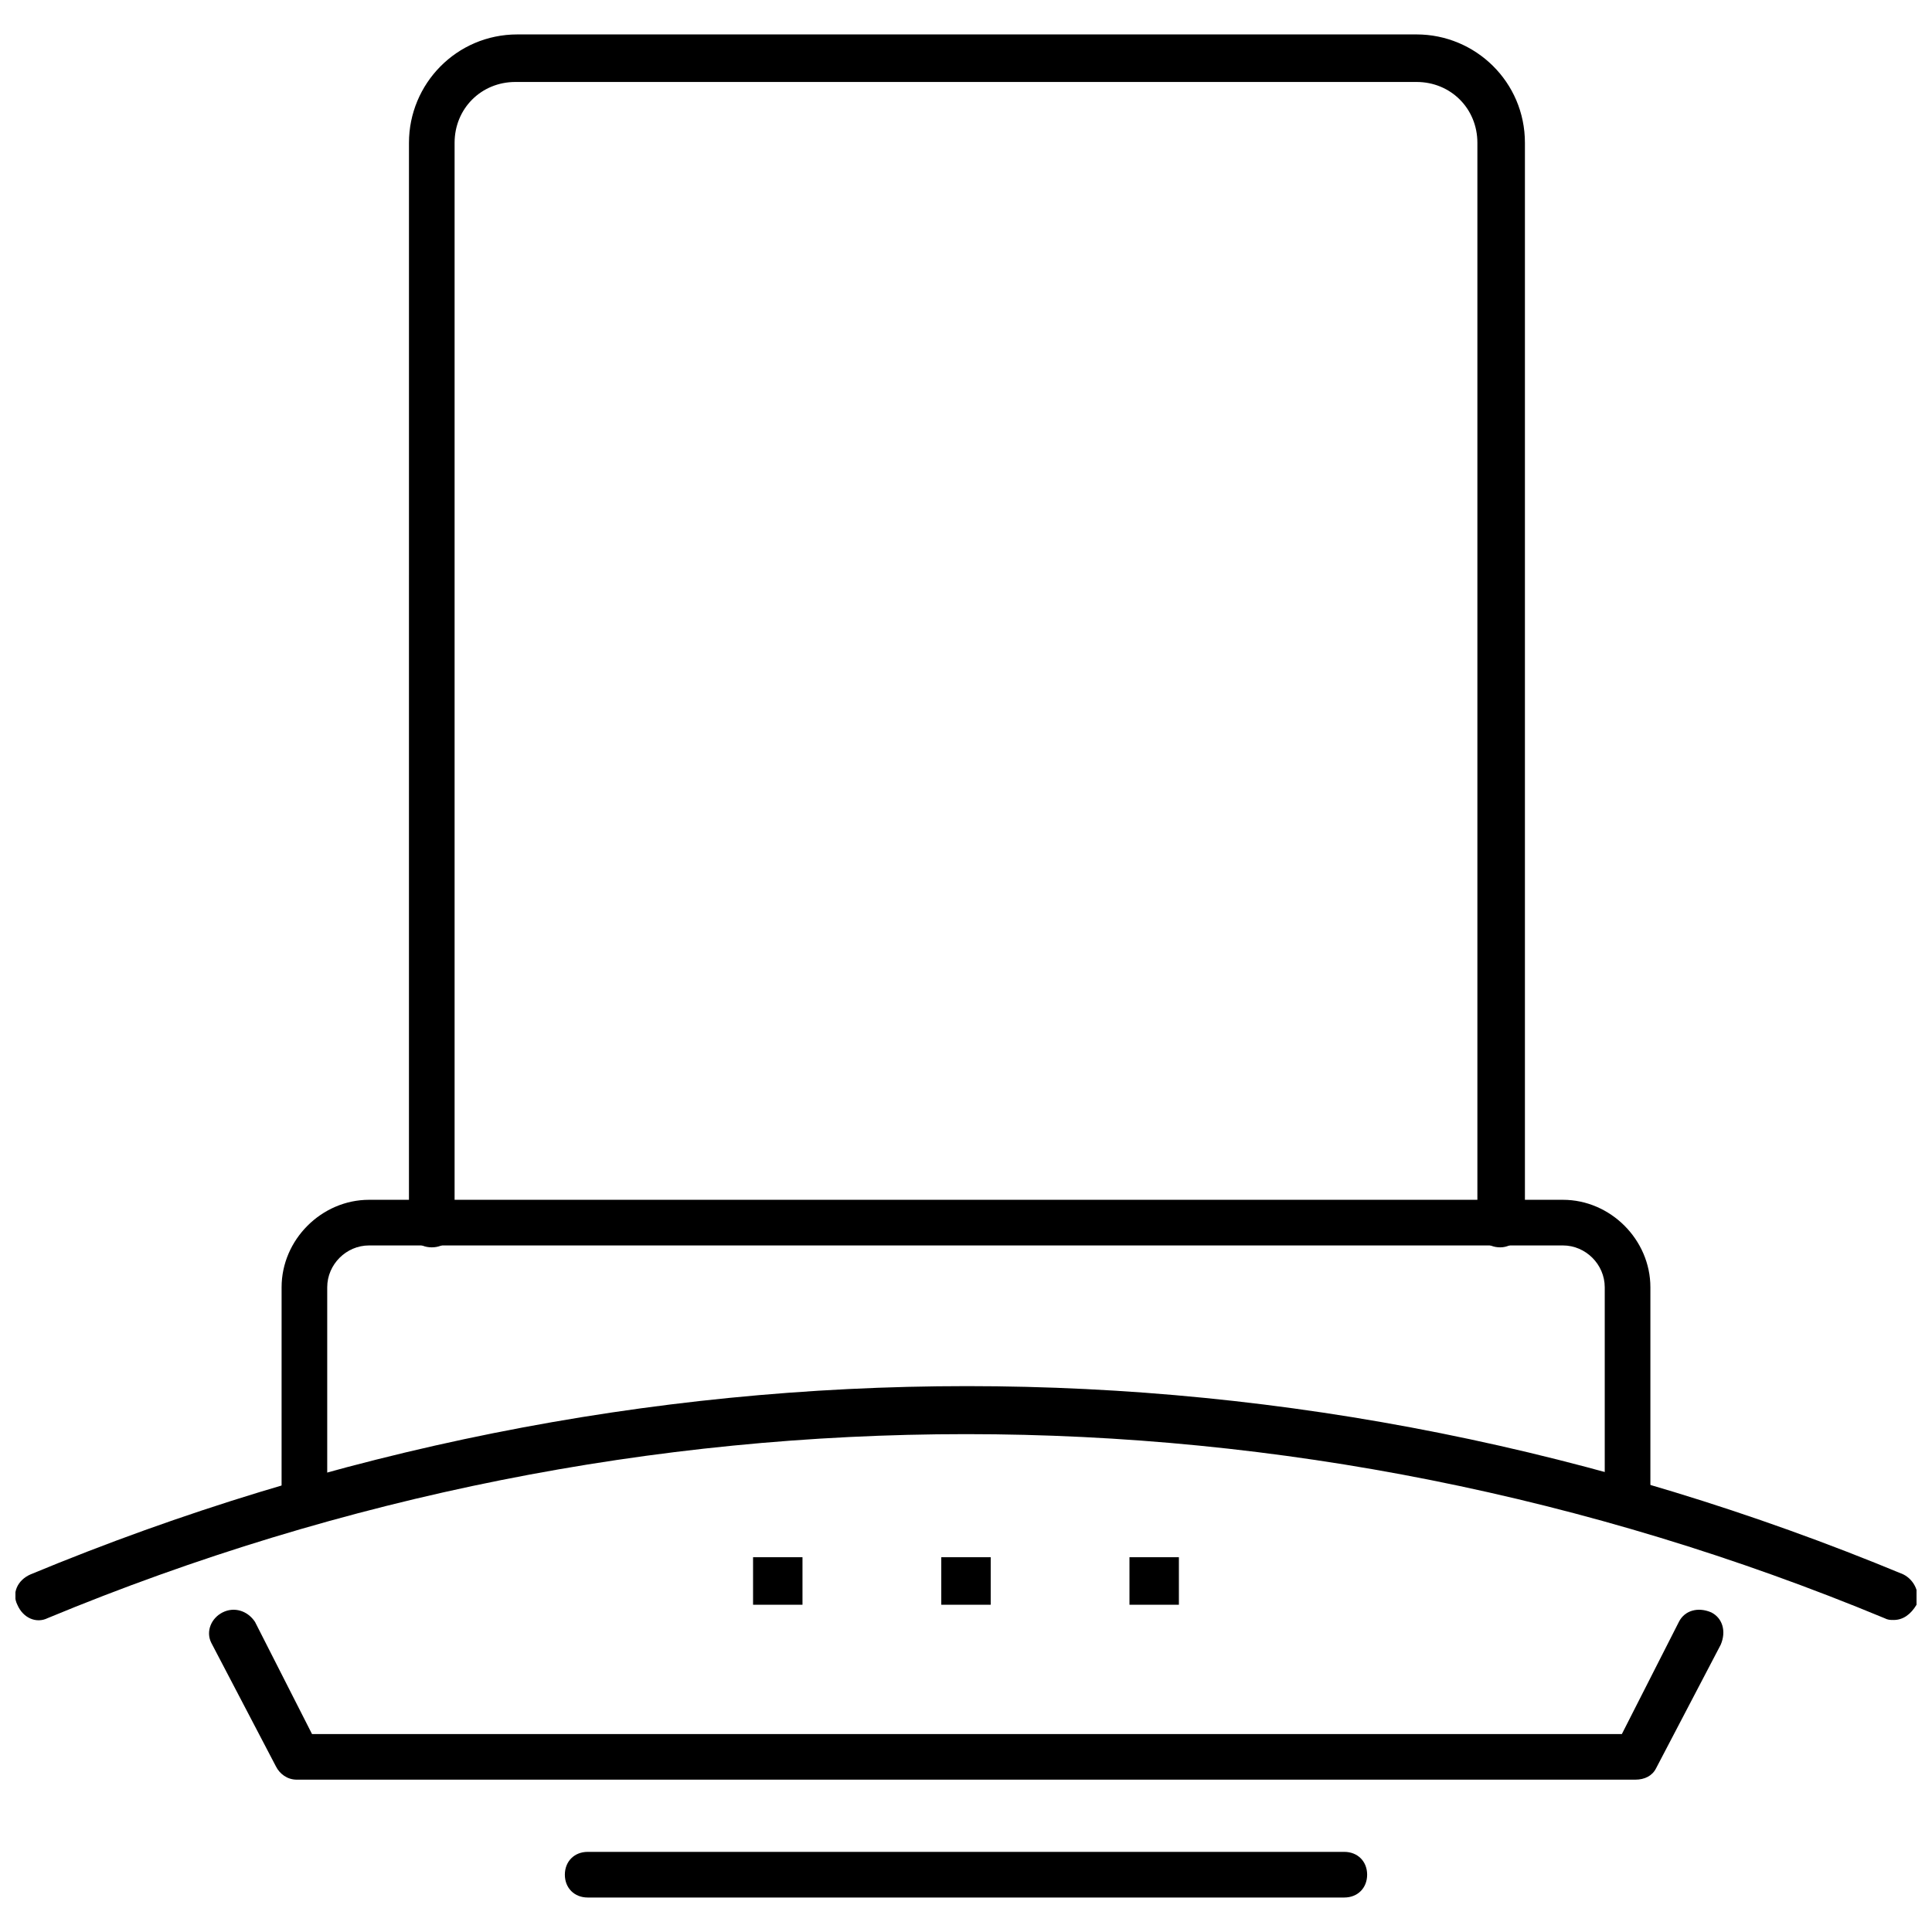
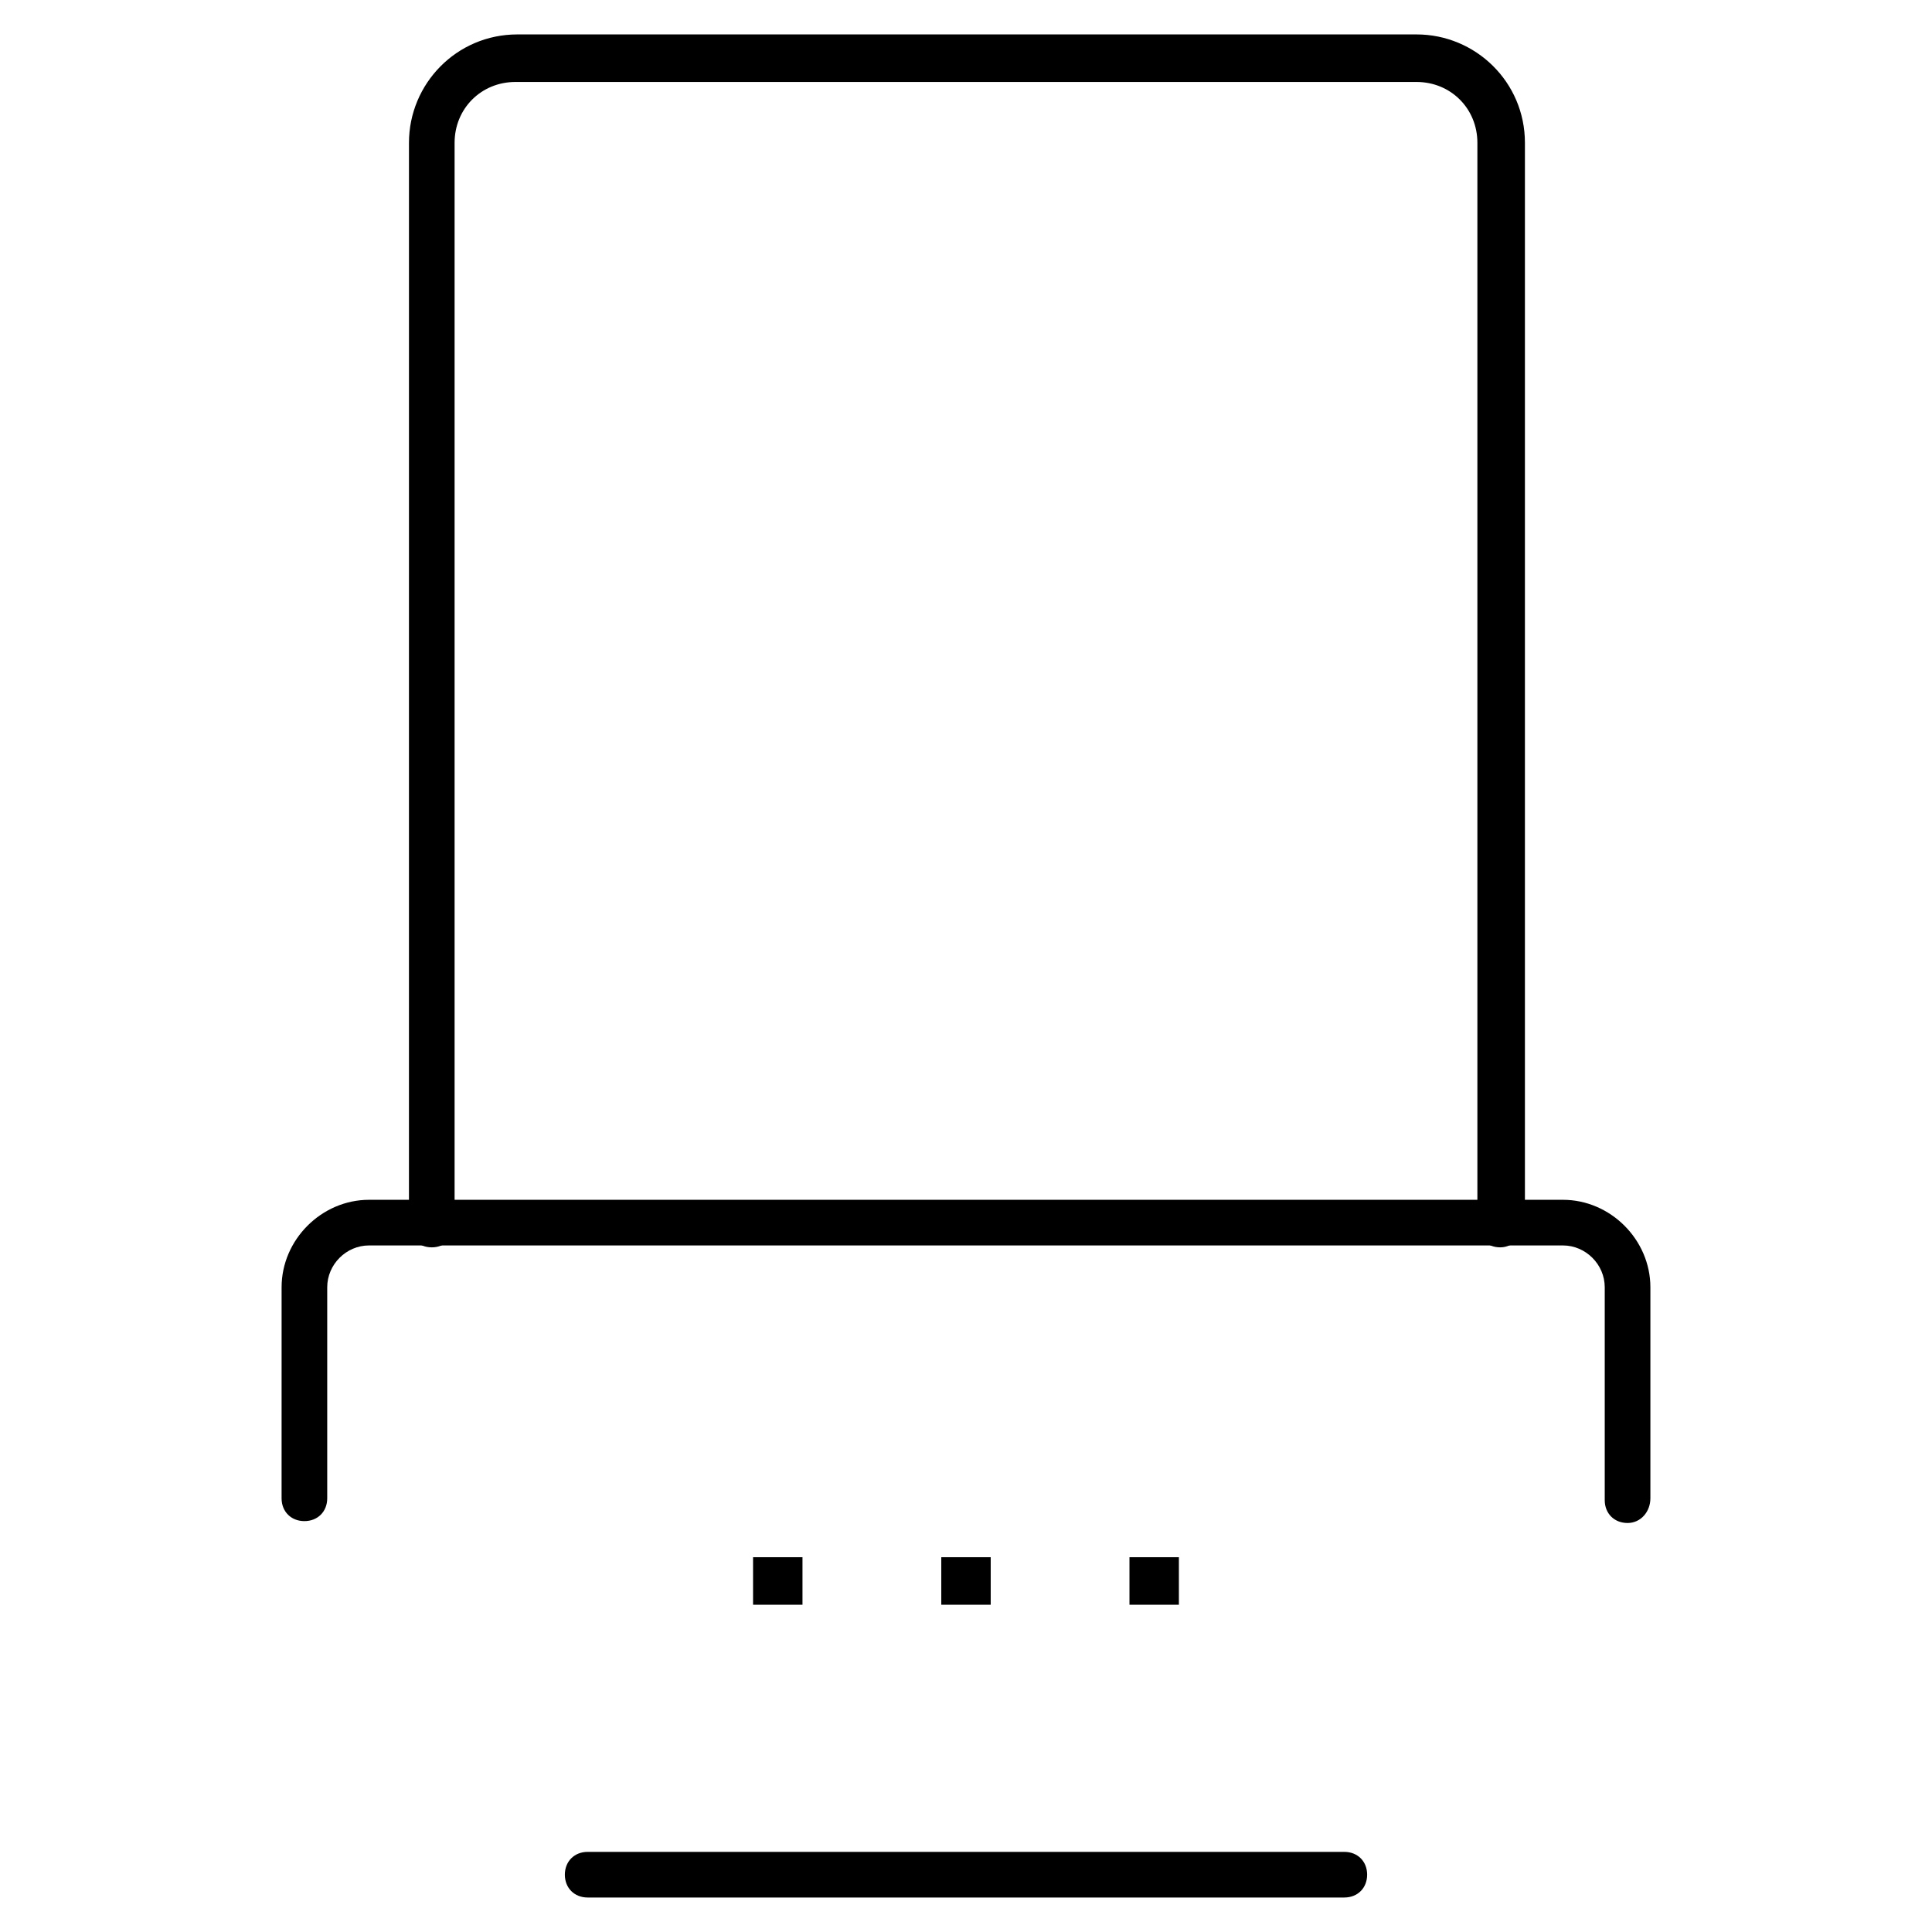
<svg xmlns="http://www.w3.org/2000/svg" width="800px" height="800px" version="1.1" viewBox="144 144 512 512">
  <defs>
    <clipPath id="a">
-       <path d="m148.09 511h503.81v63h-503.81z" />
-     </clipPath>
+       </clipPath>
  </defs>
  <path d="m343.57 556.68h13.098v12.594h-13.098z" />
  <path d="m393.45 556.68h13.098v12.594h-13.098z" />
  <path d="m443.32 556.68h13.098v12.594h-13.098z" />
  <g clip-path="url(#a)">
-     <path d="m645.86 573.31c-1.008 0-1.512 0-2.519-0.504-156.68-64.992-330-64.992-486.68 0-3.023 1.512-6.551 0-8.062-3.527-1.512-3.023 0-6.551 3.527-8.062 160.21-66.504 336.04-66.504 496.25 0 3.023 1.512 4.535 5.039 3.527 8.062-1.516 2.519-3.531 4.031-6.047 4.031z" />
-   </g>
+     </g>
  <path d="m541.57 474.56c-3.527 0-6.047-2.519-6.047-6.047v-286.67c0-9.07-7.055-16.121-16.121-16.121h-238.81c-9.07 0-16.121 7.055-16.121 16.121v286.67c0 3.527-2.519 6.047-6.047 6.047-3.527 0-6.047-2.519-6.047-6.047l0.004-286.67c0-15.617 12.594-28.719 28.719-28.719h238.3c15.617 0 28.719 12.594 28.719 28.719v286.67c-0.508 3.023-3.027 6.047-6.551 6.047z" />
-   <path d="m577.34 615.63h-354.68c-2.519 0-4.535-1.512-5.543-3.527l-17.129-32.746c-1.508-3.023 0-6.551 3.023-8.062 3.023-1.512 6.551-0.504 8.566 2.519l15.113 29.727h347.12l15.113-29.727c1.512-3.023 5.039-4.031 8.566-2.519 3.023 1.512 4.031 5.039 2.519 8.566l-17.129 32.746c-1.008 2.016-3.023 3.023-5.543 3.023z" />
  <path d="m575.32 547.61c-3.527 0-6.047-2.519-6.047-6.047v-56.426c0-6.047-5.039-11.082-11.082-11.082h-316.39c-6.047 0-11.082 5.039-11.082 11.082v55.926c0 3.527-2.519 6.047-6.047 6.047s-6.047-2.519-6.047-6.047l0.004-55.926c0-12.594 10.578-23.176 23.176-23.176h316.39c12.594 0 23.176 10.578 23.176 23.176v55.926c0 3.527-2.519 6.547-6.047 6.547z" />
  <path d="m500.26 646.86h-200.52c-3.527 0-6.047-2.519-6.047-6.047s2.519-6.047 6.047-6.047h200.52c3.527 0 6.047 2.519 6.047 6.047-0.004 3.531-2.519 6.047-6.047 6.047z" />
</svg>